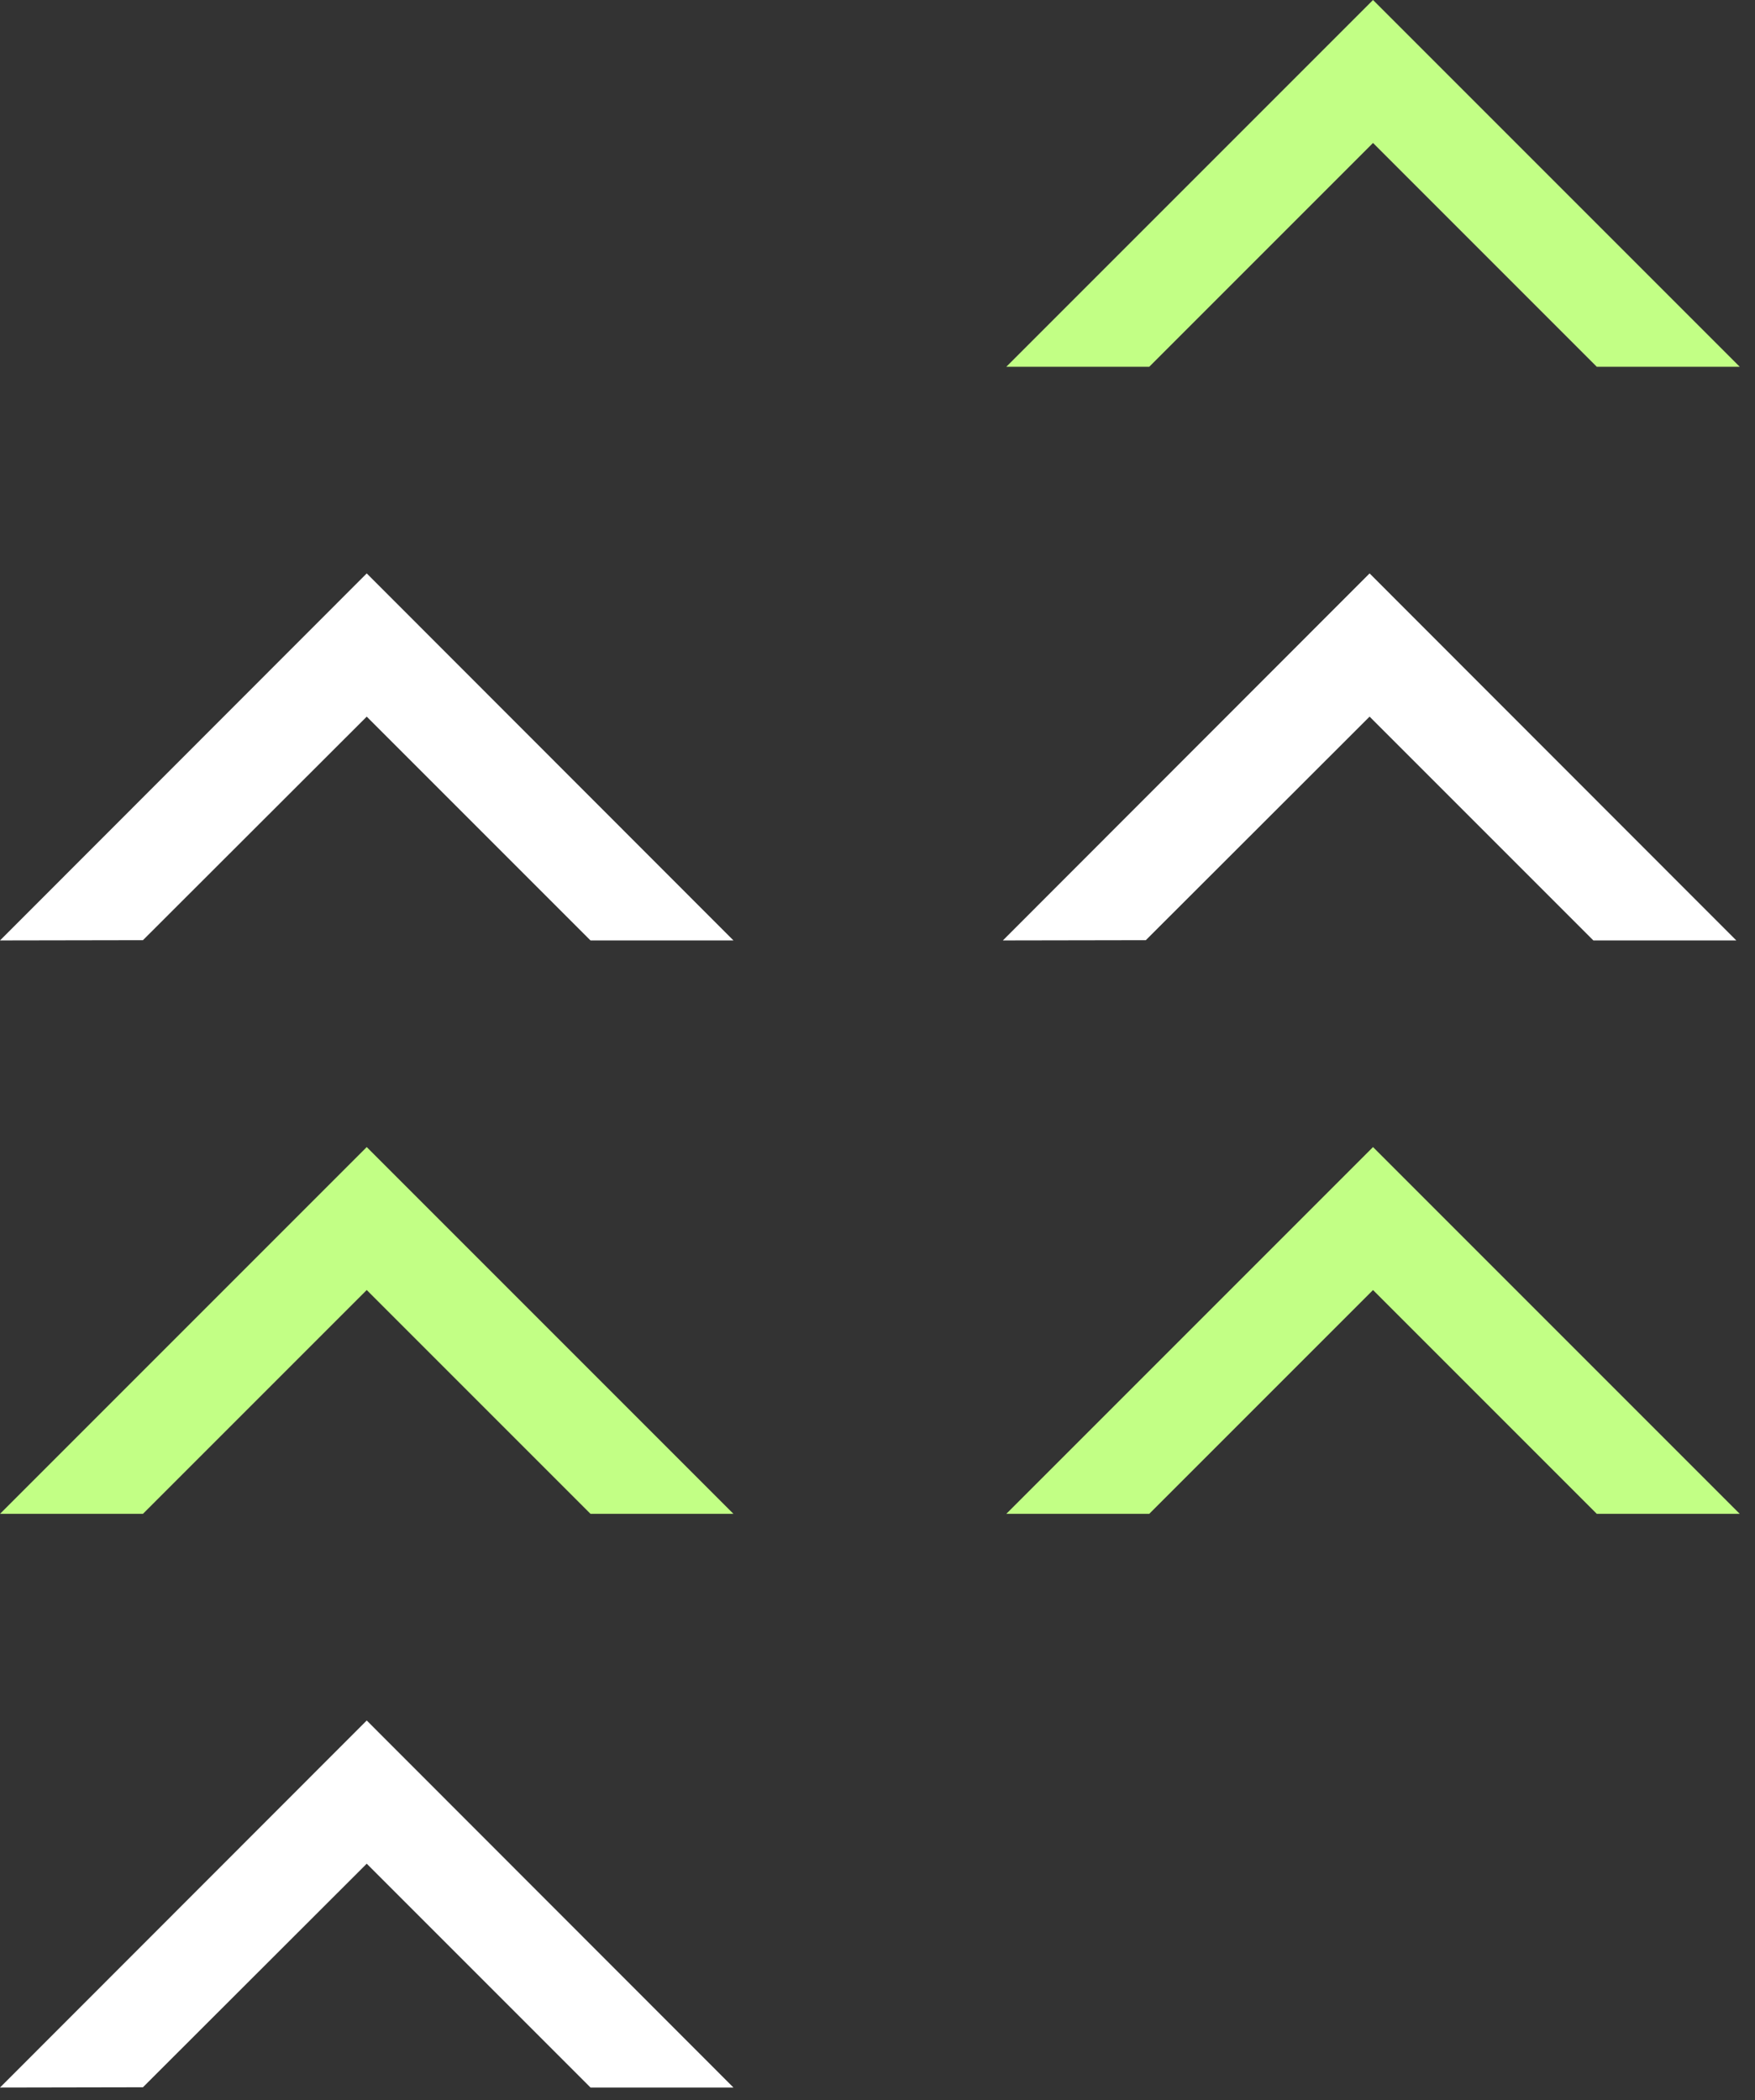
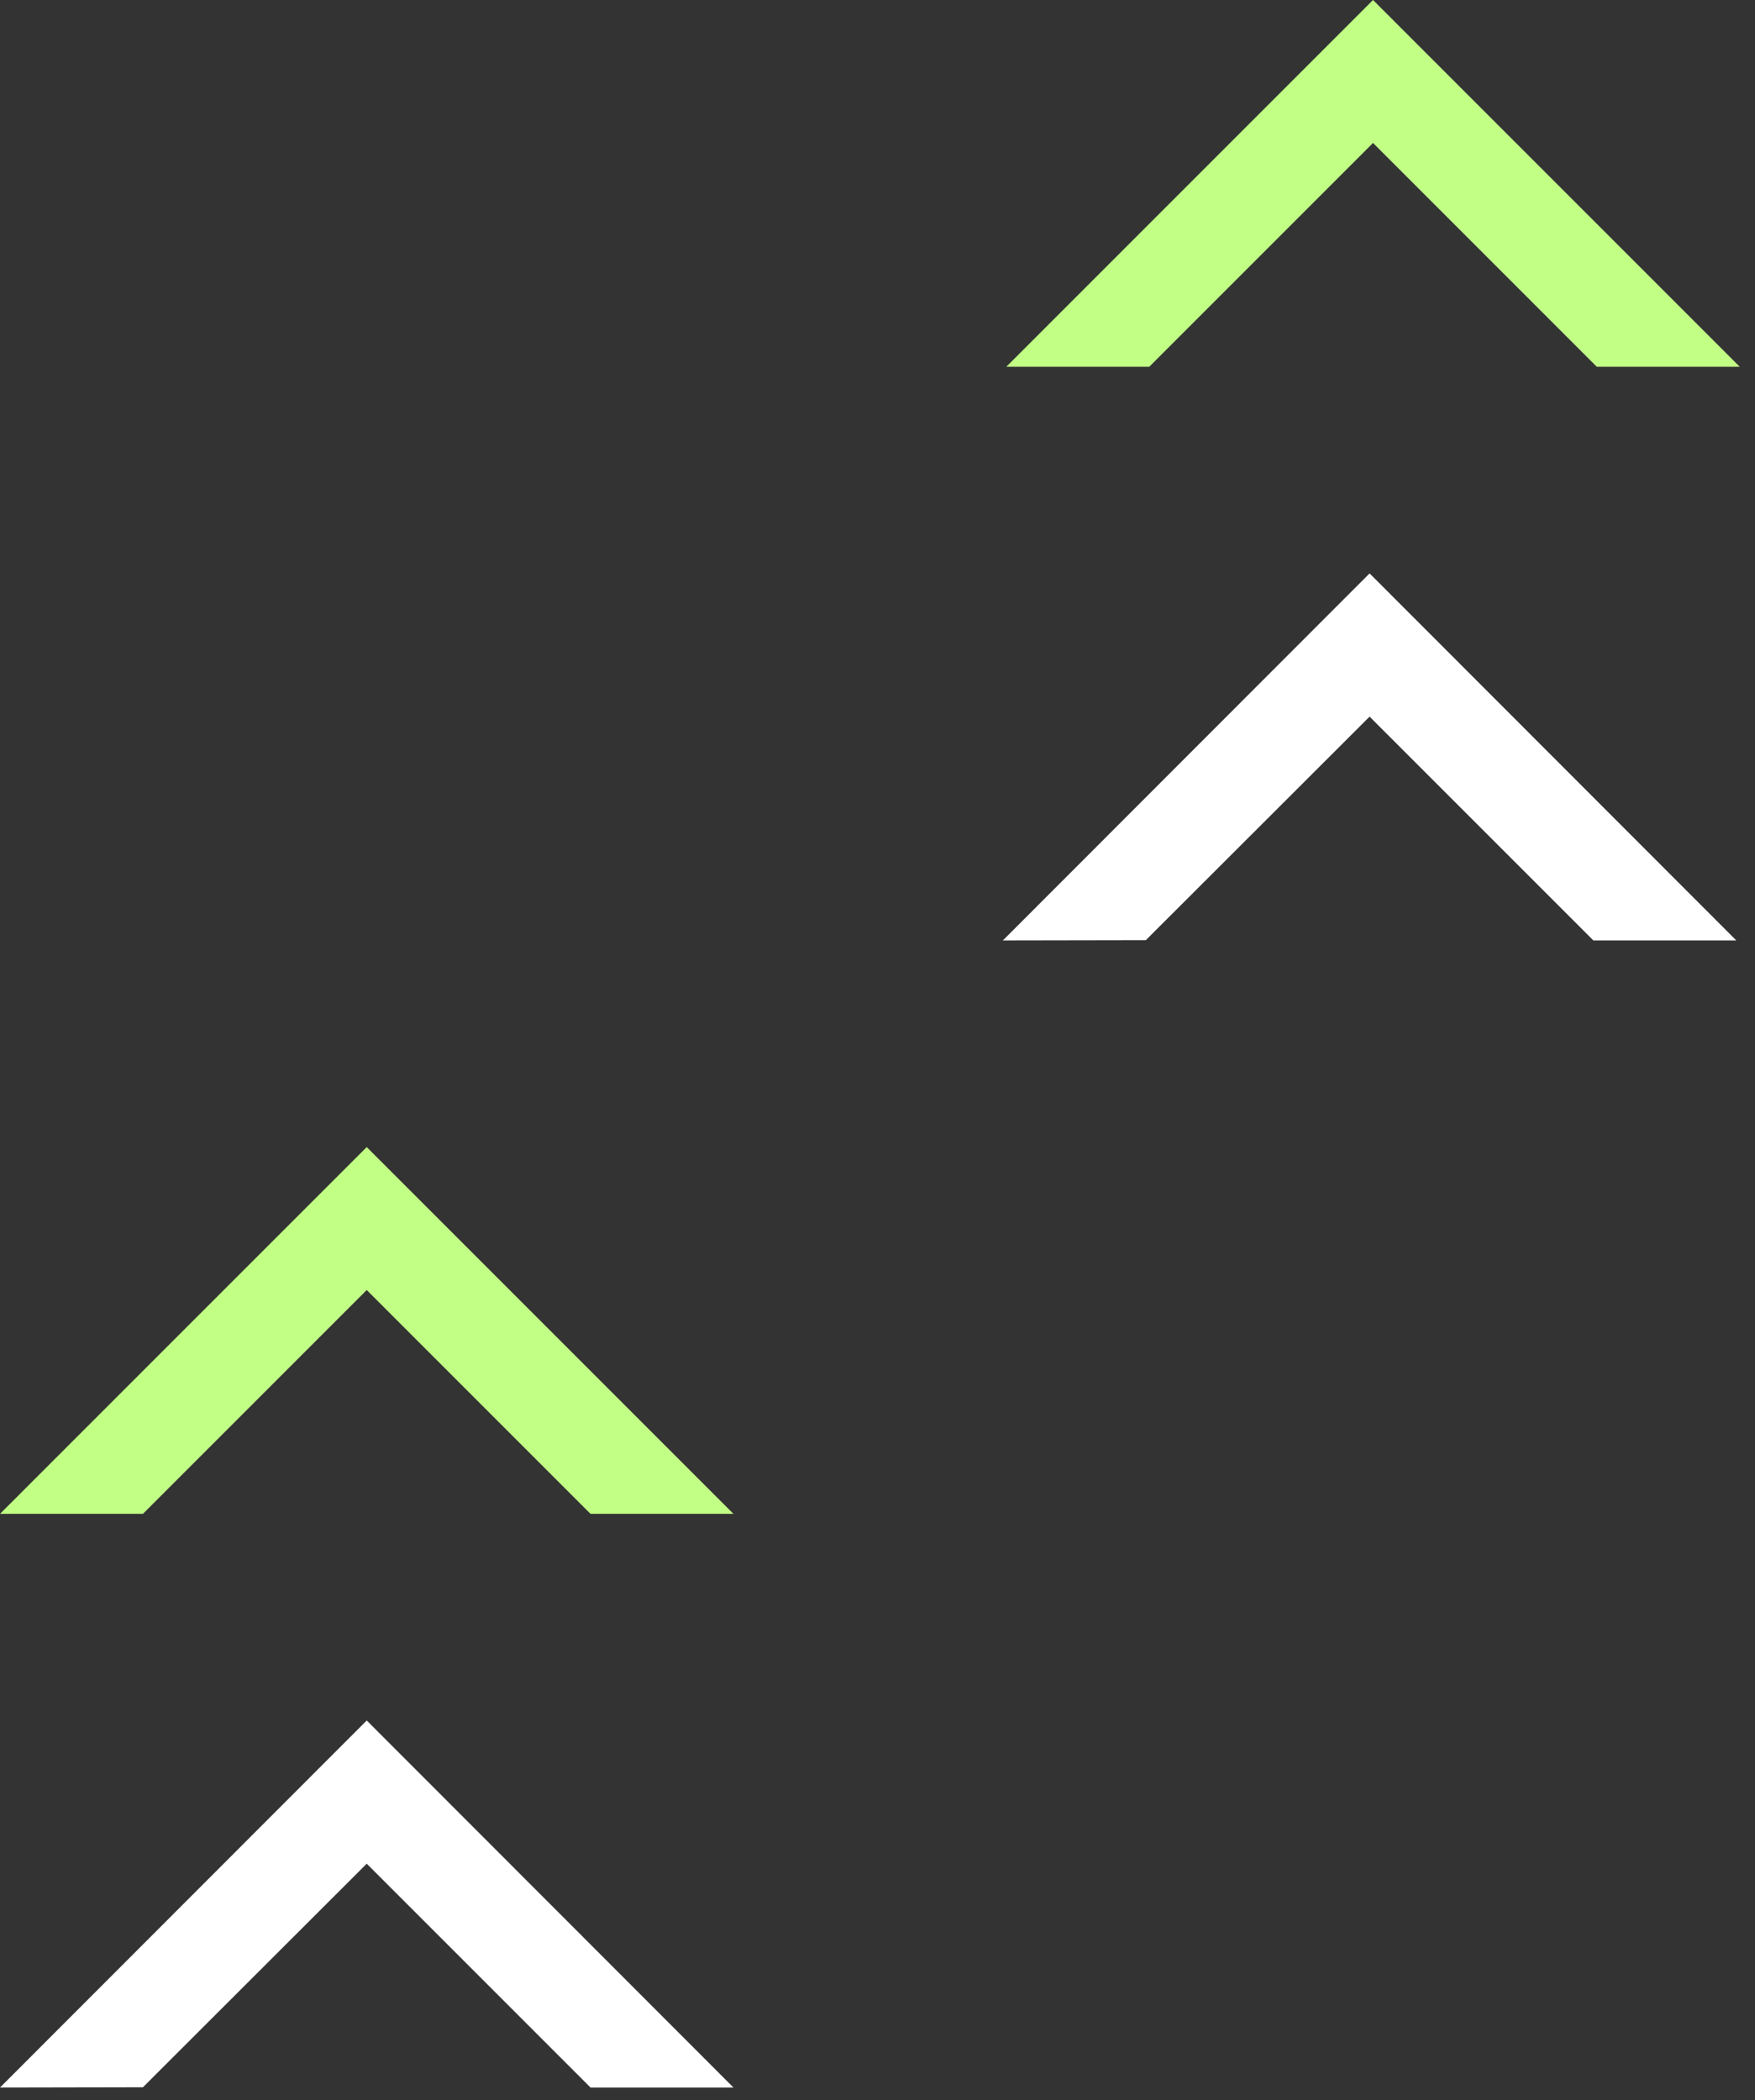
<svg xmlns="http://www.w3.org/2000/svg" width="112" height="134" viewBox="0 0 112 134" fill="none">
  <rect x="0" y="0" width="112" height="134" fill="#333333" stroke="none" />
  <g id="Group 107">
-     <path id="Vector" d="M23.404 36.588L0 60.008L9.122 59.992L23.404 45.727L37.685 60.008H46.808L23.404 36.588Z" fill="white" />
    <path id="Vector_2" d="M87.404 36.588L64 60.008L73.122 59.992L87.404 45.727L101.685 60.008H110.808L87.404 36.588Z" fill="white" />
    <path id="Vector_3" d="M23.404 73.192L0 96.596H9.122L23.404 82.315L37.685 96.596H46.808L23.404 73.192Z" fill="#C2FF85" />
    <path id="Vector_4" d="M23.404 109.781L0 133.201L9.122 133.184L23.404 118.919L37.685 133.201H46.808L23.404 109.781Z" fill="white" />
-     <path id="Vector_5" d="M87.623 0L64.219 23.404H73.341L87.623 9.122L101.904 23.404H111.027L87.623 0Z" fill="#C2FF85" />
-     <path id="Vector_6" d="M87.623 73.192L64.219 96.596H73.341L87.623 82.315L101.904 96.596H111.027L87.623 73.192Z" fill="#C2FF85" />
+     <path id="Vector_5" d="M87.623 0L64.219 23.404H73.341L87.623 9.122L101.904 23.404H111.027L87.623 0" fill="#C2FF85" />
  </g>
</svg>